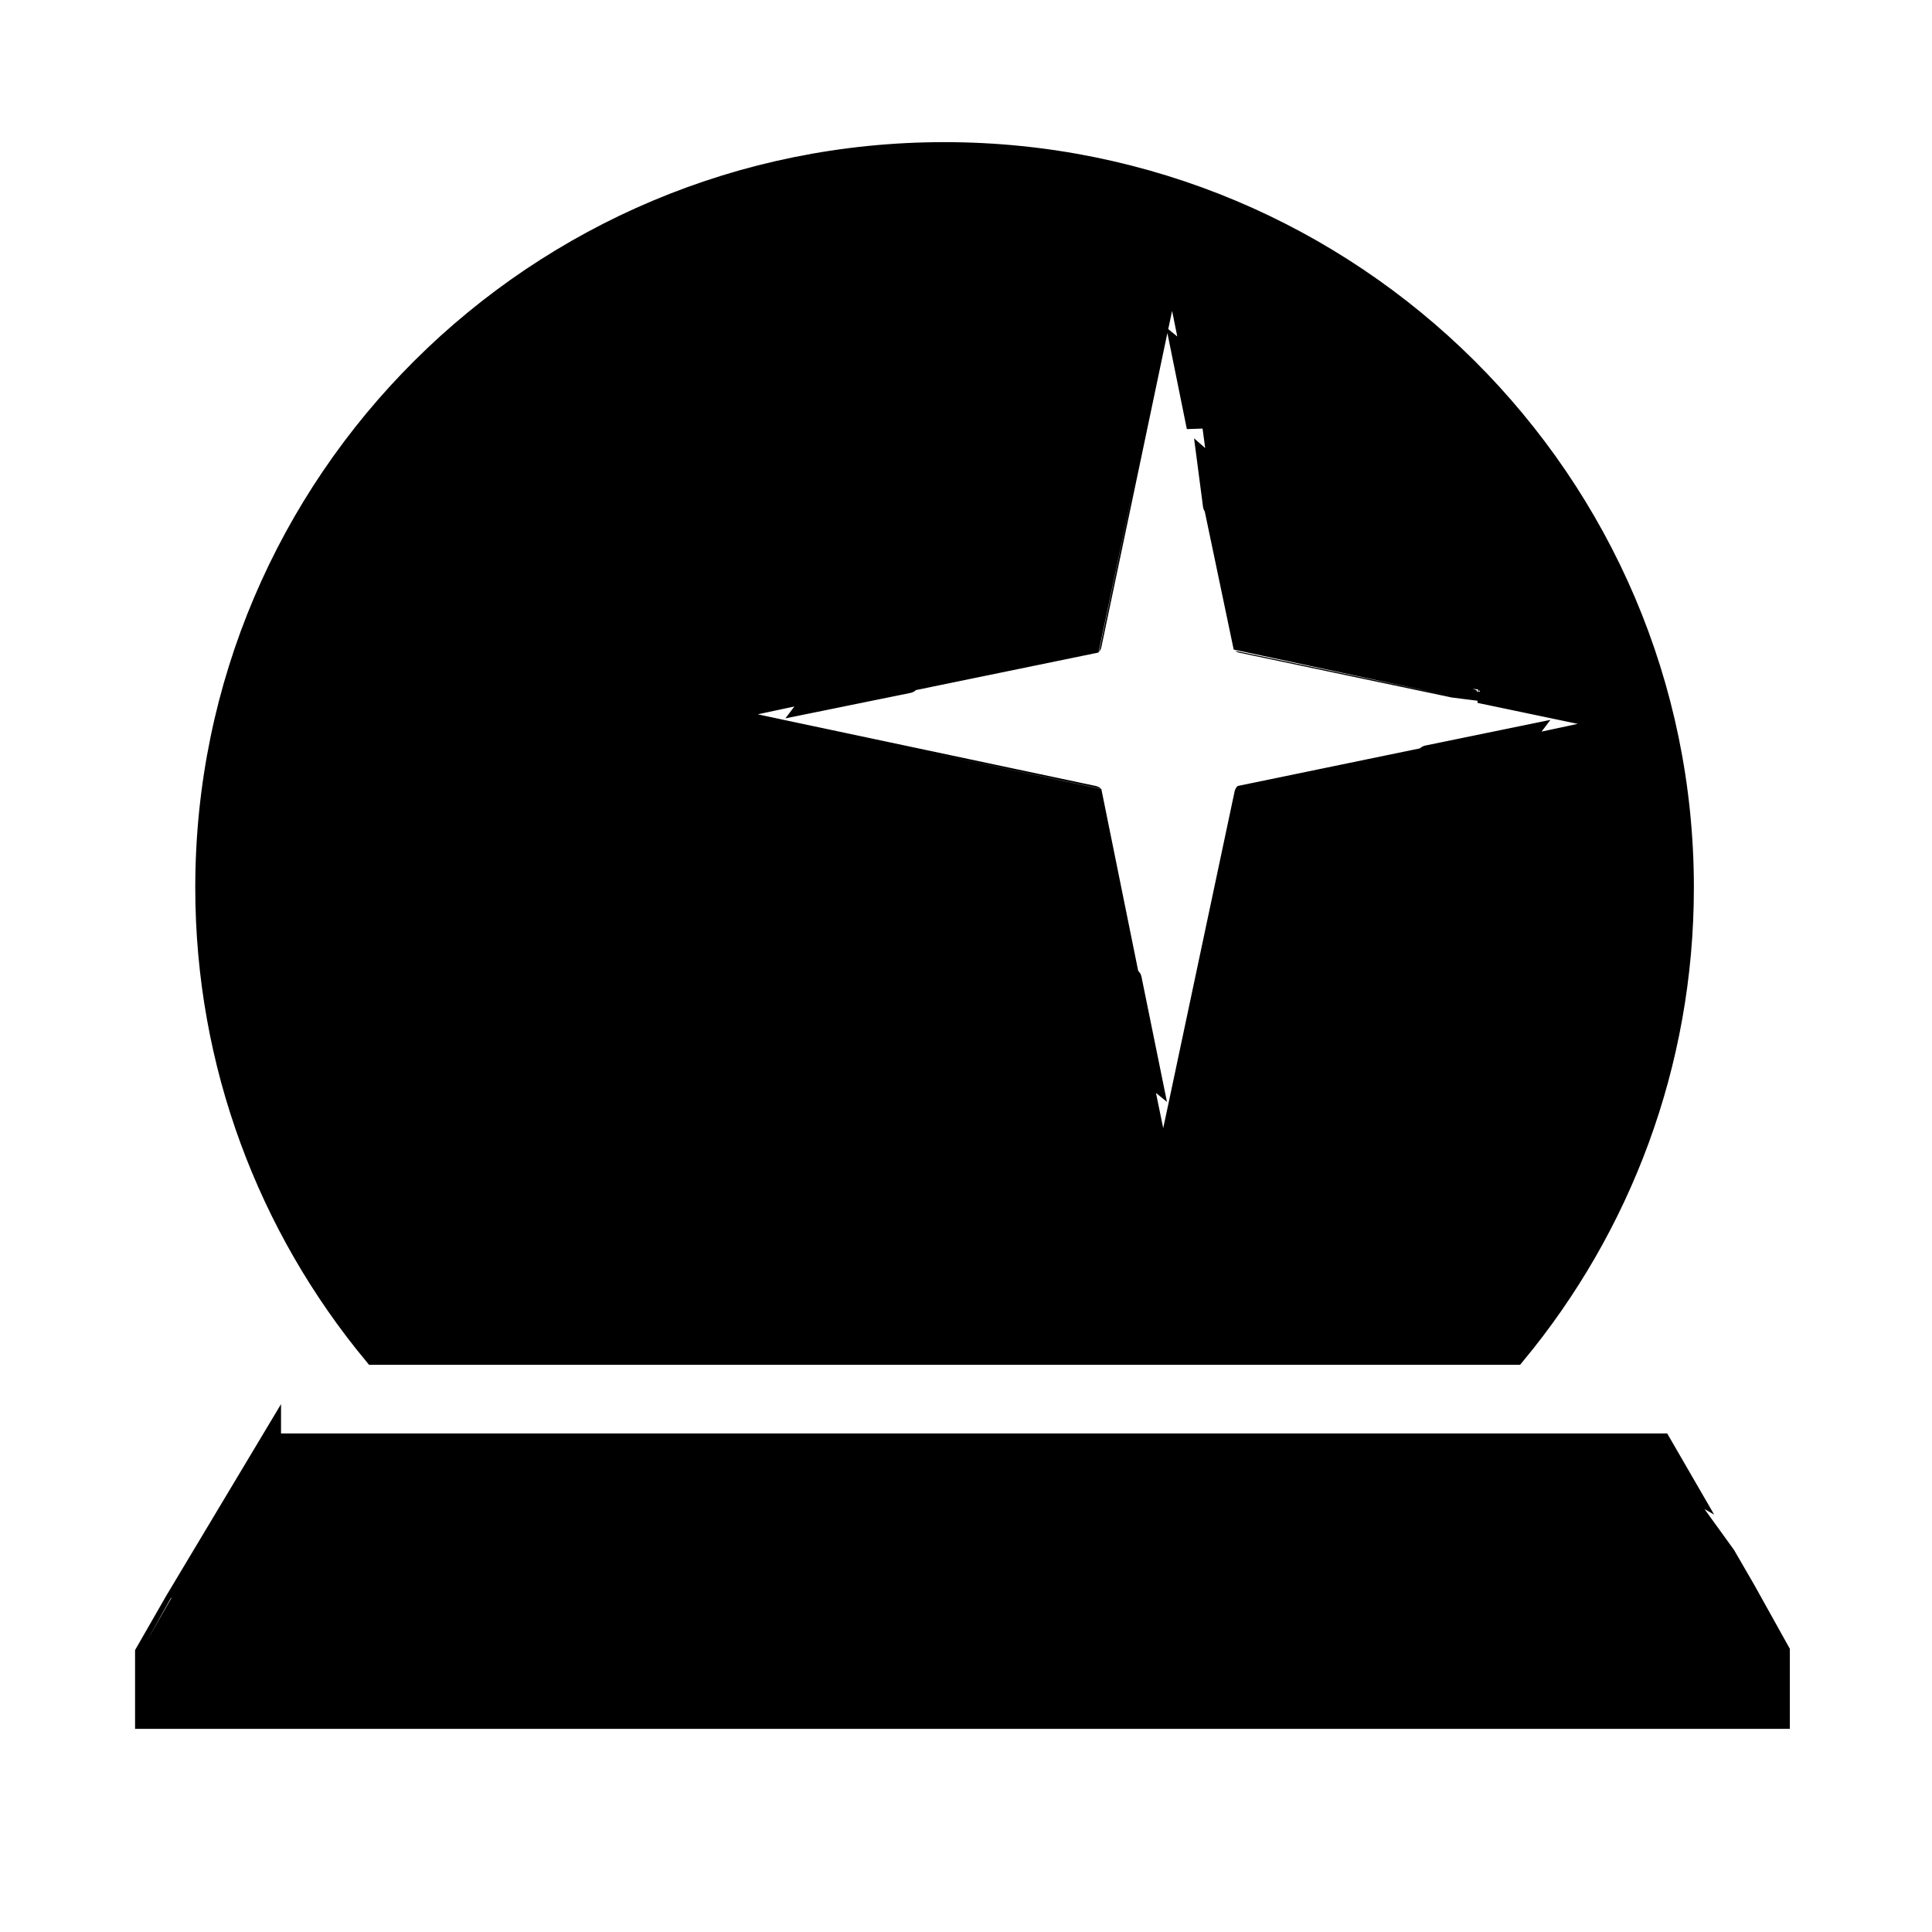
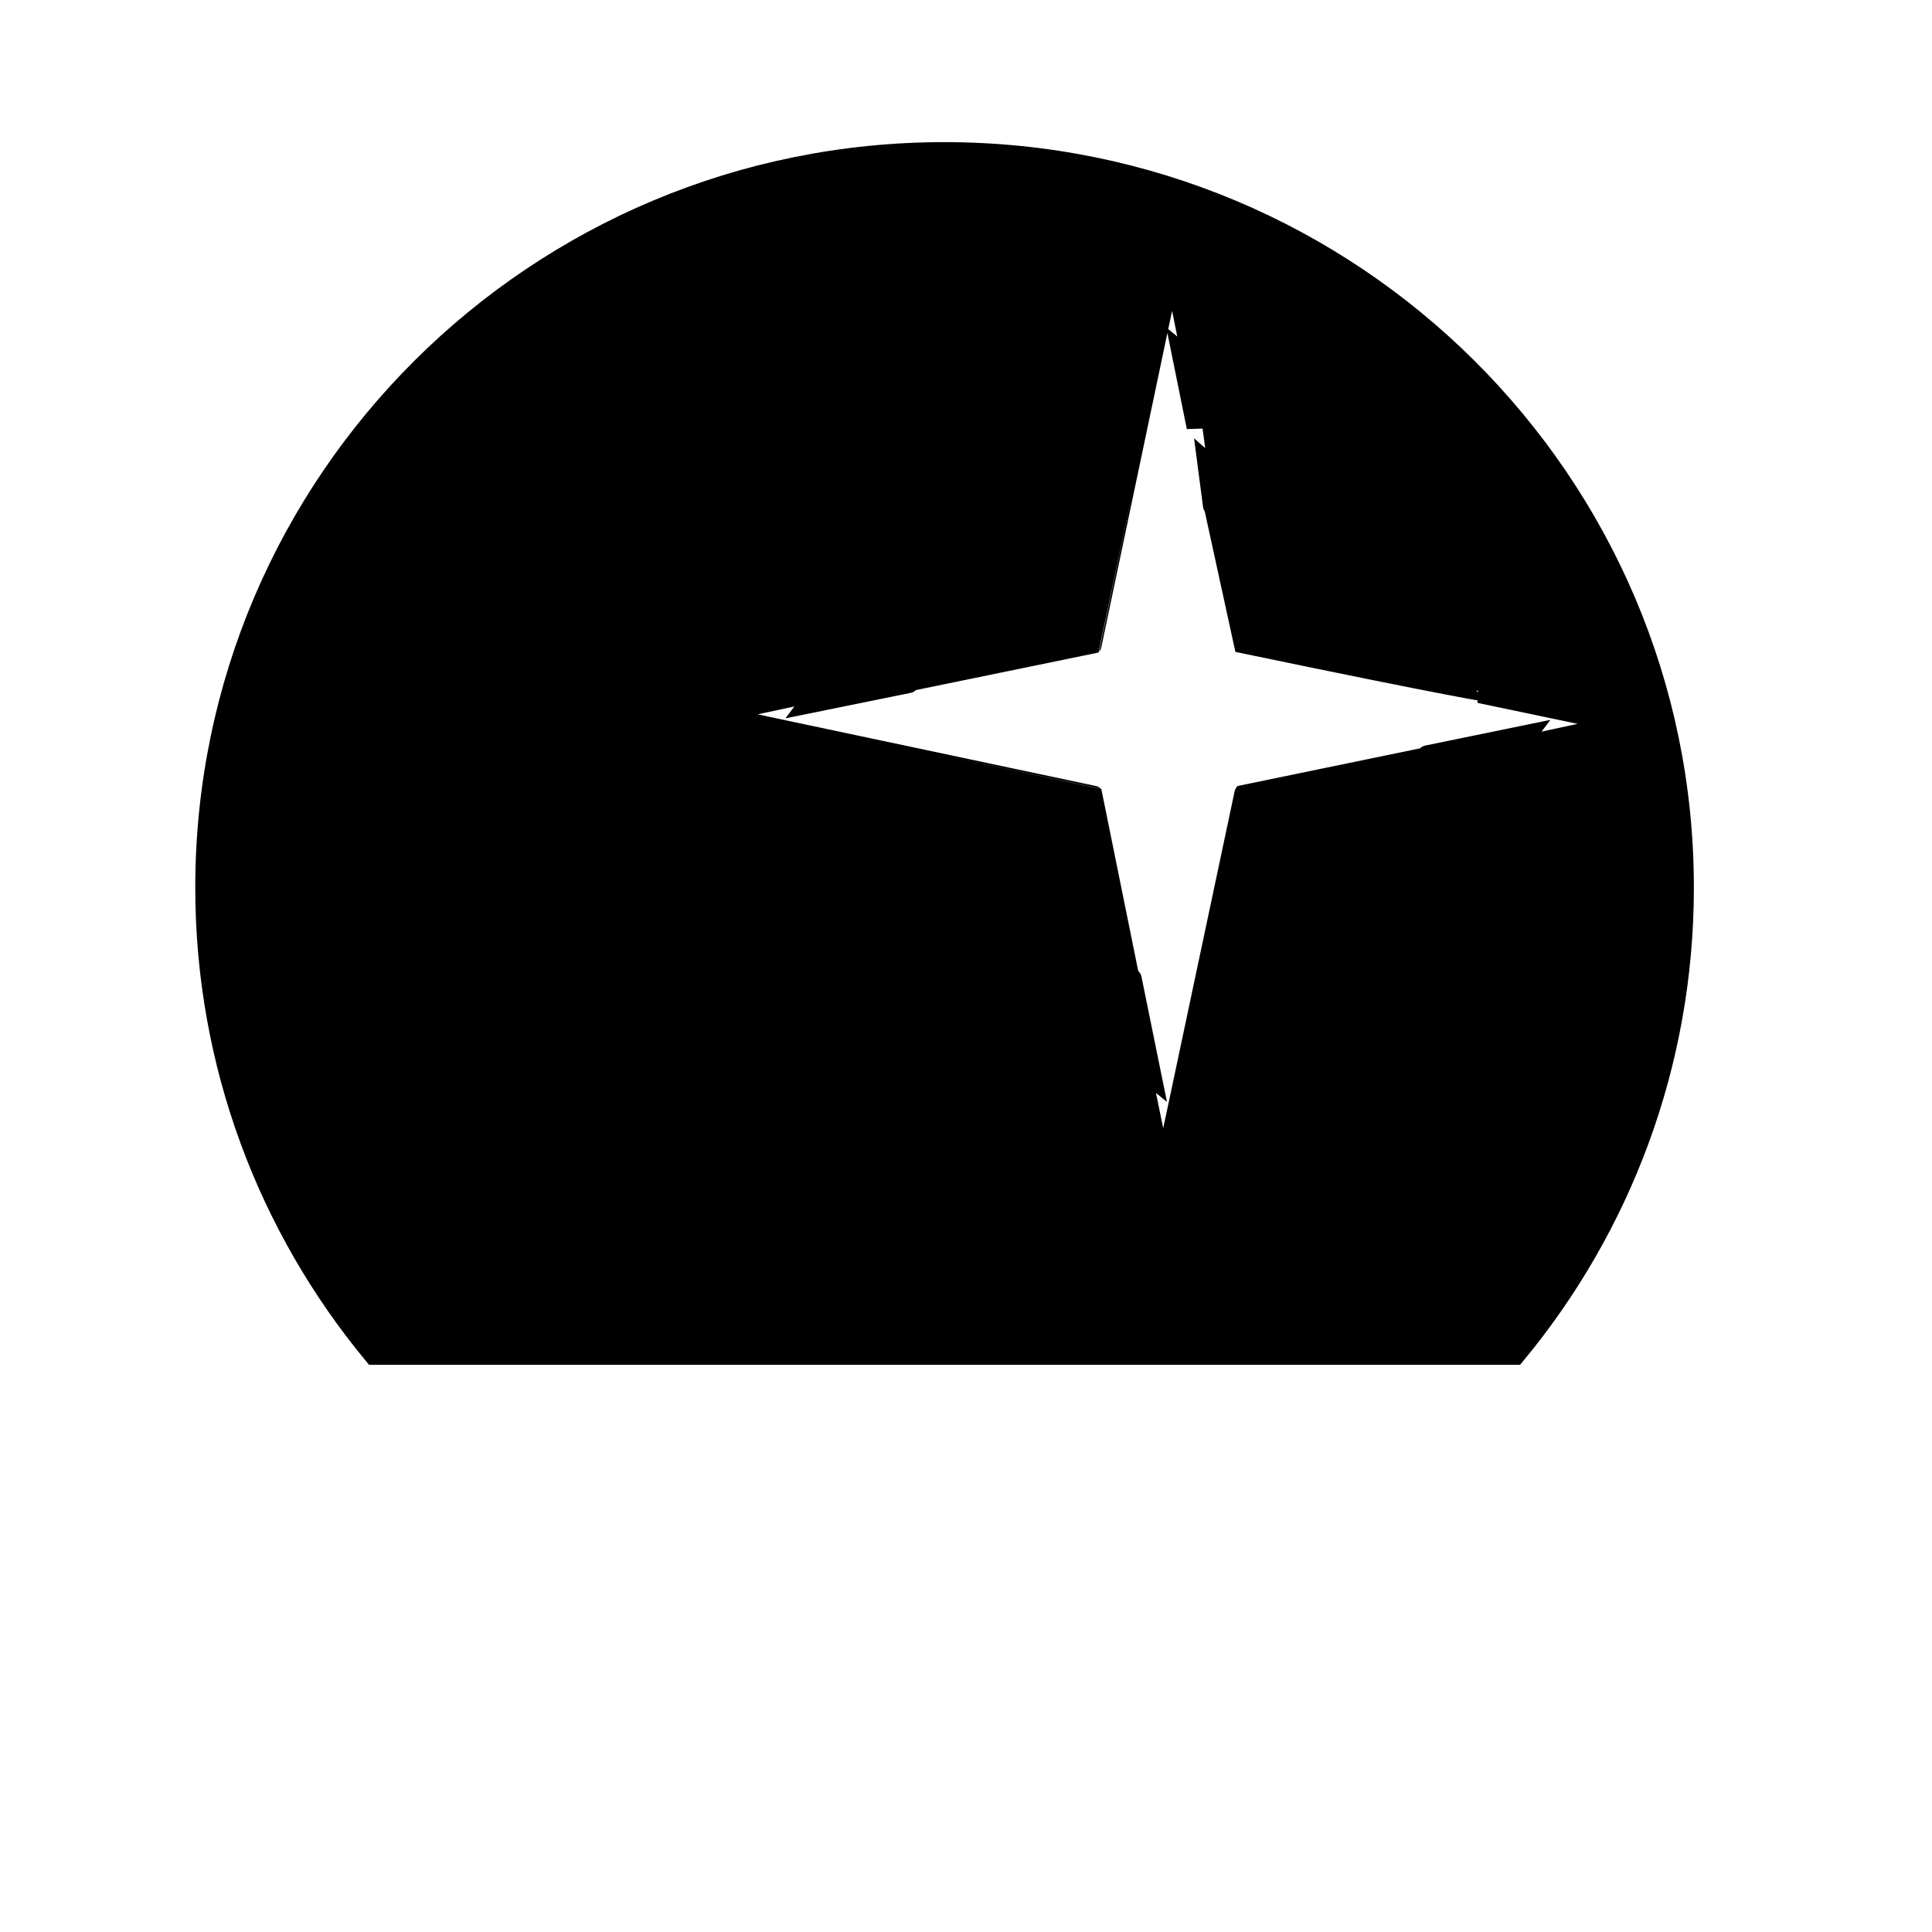
<svg xmlns="http://www.w3.org/2000/svg" xmlns:ns1="http://www.inkscape.org/namespaces/inkscape" xmlns:ns2="http://sodipodi.sourceforge.net/DTD/sodipodi-0.dtd" width="100" height="100" id="svg2" version="1.1" ns1:version="0.48.5 r10040" ns2:docname="crystal_ball.svg">
  <defs id="defs4" />
  <ns2:namedview id="base" pagecolor="#ffffff" bordercolor="#666666" borderopacity="1.0" ns1:pageopacity="0.0" ns1:pageshadow="2" ns1:zoom="2.8" ns1:cx="48.372578" ns1:cy="59.661413" ns1:document-units="px" ns1:current-layer="layer1" showgrid="false" ns1:window-width="1106" ns1:window-height="783" ns1:window-x="66" ns1:window-y="70" ns1:window-maximized="0" />
  <g ns1:label="Layer 1" ns1:groupmode="layer" id="layer1" transform="translate(0,-952.362)">
-     <path style="fill:#000000;fill-opacity:1;fill-rule:evenodd;stroke:#000000;stroke-width:1.162px;stroke-linecap:butt;stroke-linejoin:miter;stroke-opacity:1" d="M 48.875 7.938 C 27.782 7.938 10.688 24.959 10.688 45.938 C 10.688 55.097 13.946 63.502 19.375 70.062 L 78.406 70.062 C 83.835 63.502 87.094 55.097 87.094 45.938 C 87.094 24.959 69.968 7.938 48.875 7.938 z M 60.438 14.375 C 60.443 14.375 61.24 18.365 62 22.094 C 62.025 21.908 62.155 20.938 62.156 20.938 C 62.16 20.938 62.52 23.659 62.844 26.156 C 63.517 29.464 64.278 33.215 64.281 33.219 C 64.287 33.224 69.901 34.403 75.25 35.531 C 75.654 35.584 77 35.749 77 35.75 C 77 35.75 76.618 35.809 76.594 35.812 C 79.657 36.459 83.312 37.214 83.312 37.219 C 83.313 37.233 64.479 41.084 64.469 41.094 C 64.459 41.104 60.451 60.093 60.438 60.094 C 60.424 60.094 56.604 41.26 56.594 41.25 C 56.584 41.24 37.594 37.233 37.594 37.219 C 37.593 37.205 56.428 33.385 56.438 33.375 C 56.447 33.365 60.424 14.375 60.438 14.375 z " transform="translate(0,952.362)" id="path2985" />
-     <path ns1:connector-curvature="0" style="fill:#000000;fill-opacity:1;fill-rule:evenodd;stroke:#000000;stroke-width:1.162px;stroke-linecap:butt;stroke-linejoin:miter;stroke-opacity:1" d="m 13.965,1027.137 c -1.744,2.907 -4.828,8.058 -4.831,8.064 -0.001,0 -0.872,1.522 -1.562,2.724 l 0,3.342 84.489,0 0,-3.414 c -1.277,-2.304 -2.613,-4.683 -2.615,-4.686 -0.002,0 -2.098,-3.636 -3.487,-6.03 l -71.994,0 z" id="rect3004" />
+     <path style="fill:#000000;fill-opacity:1;fill-rule:evenodd;stroke:#000000;stroke-width:1.162px;stroke-linecap:butt;stroke-linejoin:miter;stroke-opacity:1" d="M 48.875 7.938 C 27.782 7.938 10.688 24.959 10.688 45.938 C 10.688 55.097 13.946 63.502 19.375 70.062 L 78.406 70.062 C 83.835 63.502 87.094 55.097 87.094 45.938 C 87.094 24.959 69.968 7.938 48.875 7.938 z M 60.438 14.375 C 60.443 14.375 61.24 18.365 62 22.094 C 62.025 21.908 62.155 20.938 62.156 20.938 C 62.16 20.938 62.52 23.659 62.844 26.156 C 63.517 29.464 64.278 33.215 64.281 33.219 C 75.654 35.584 77 35.749 77 35.75 C 77 35.75 76.618 35.809 76.594 35.812 C 79.657 36.459 83.312 37.214 83.312 37.219 C 83.313 37.233 64.479 41.084 64.469 41.094 C 64.459 41.104 60.451 60.093 60.438 60.094 C 60.424 60.094 56.604 41.26 56.594 41.25 C 56.584 41.24 37.594 37.233 37.594 37.219 C 37.593 37.205 56.428 33.385 56.438 33.375 C 56.447 33.365 60.424 14.375 60.438 14.375 z " transform="translate(0,952.362)" id="path2985" />
  </g>
</svg>